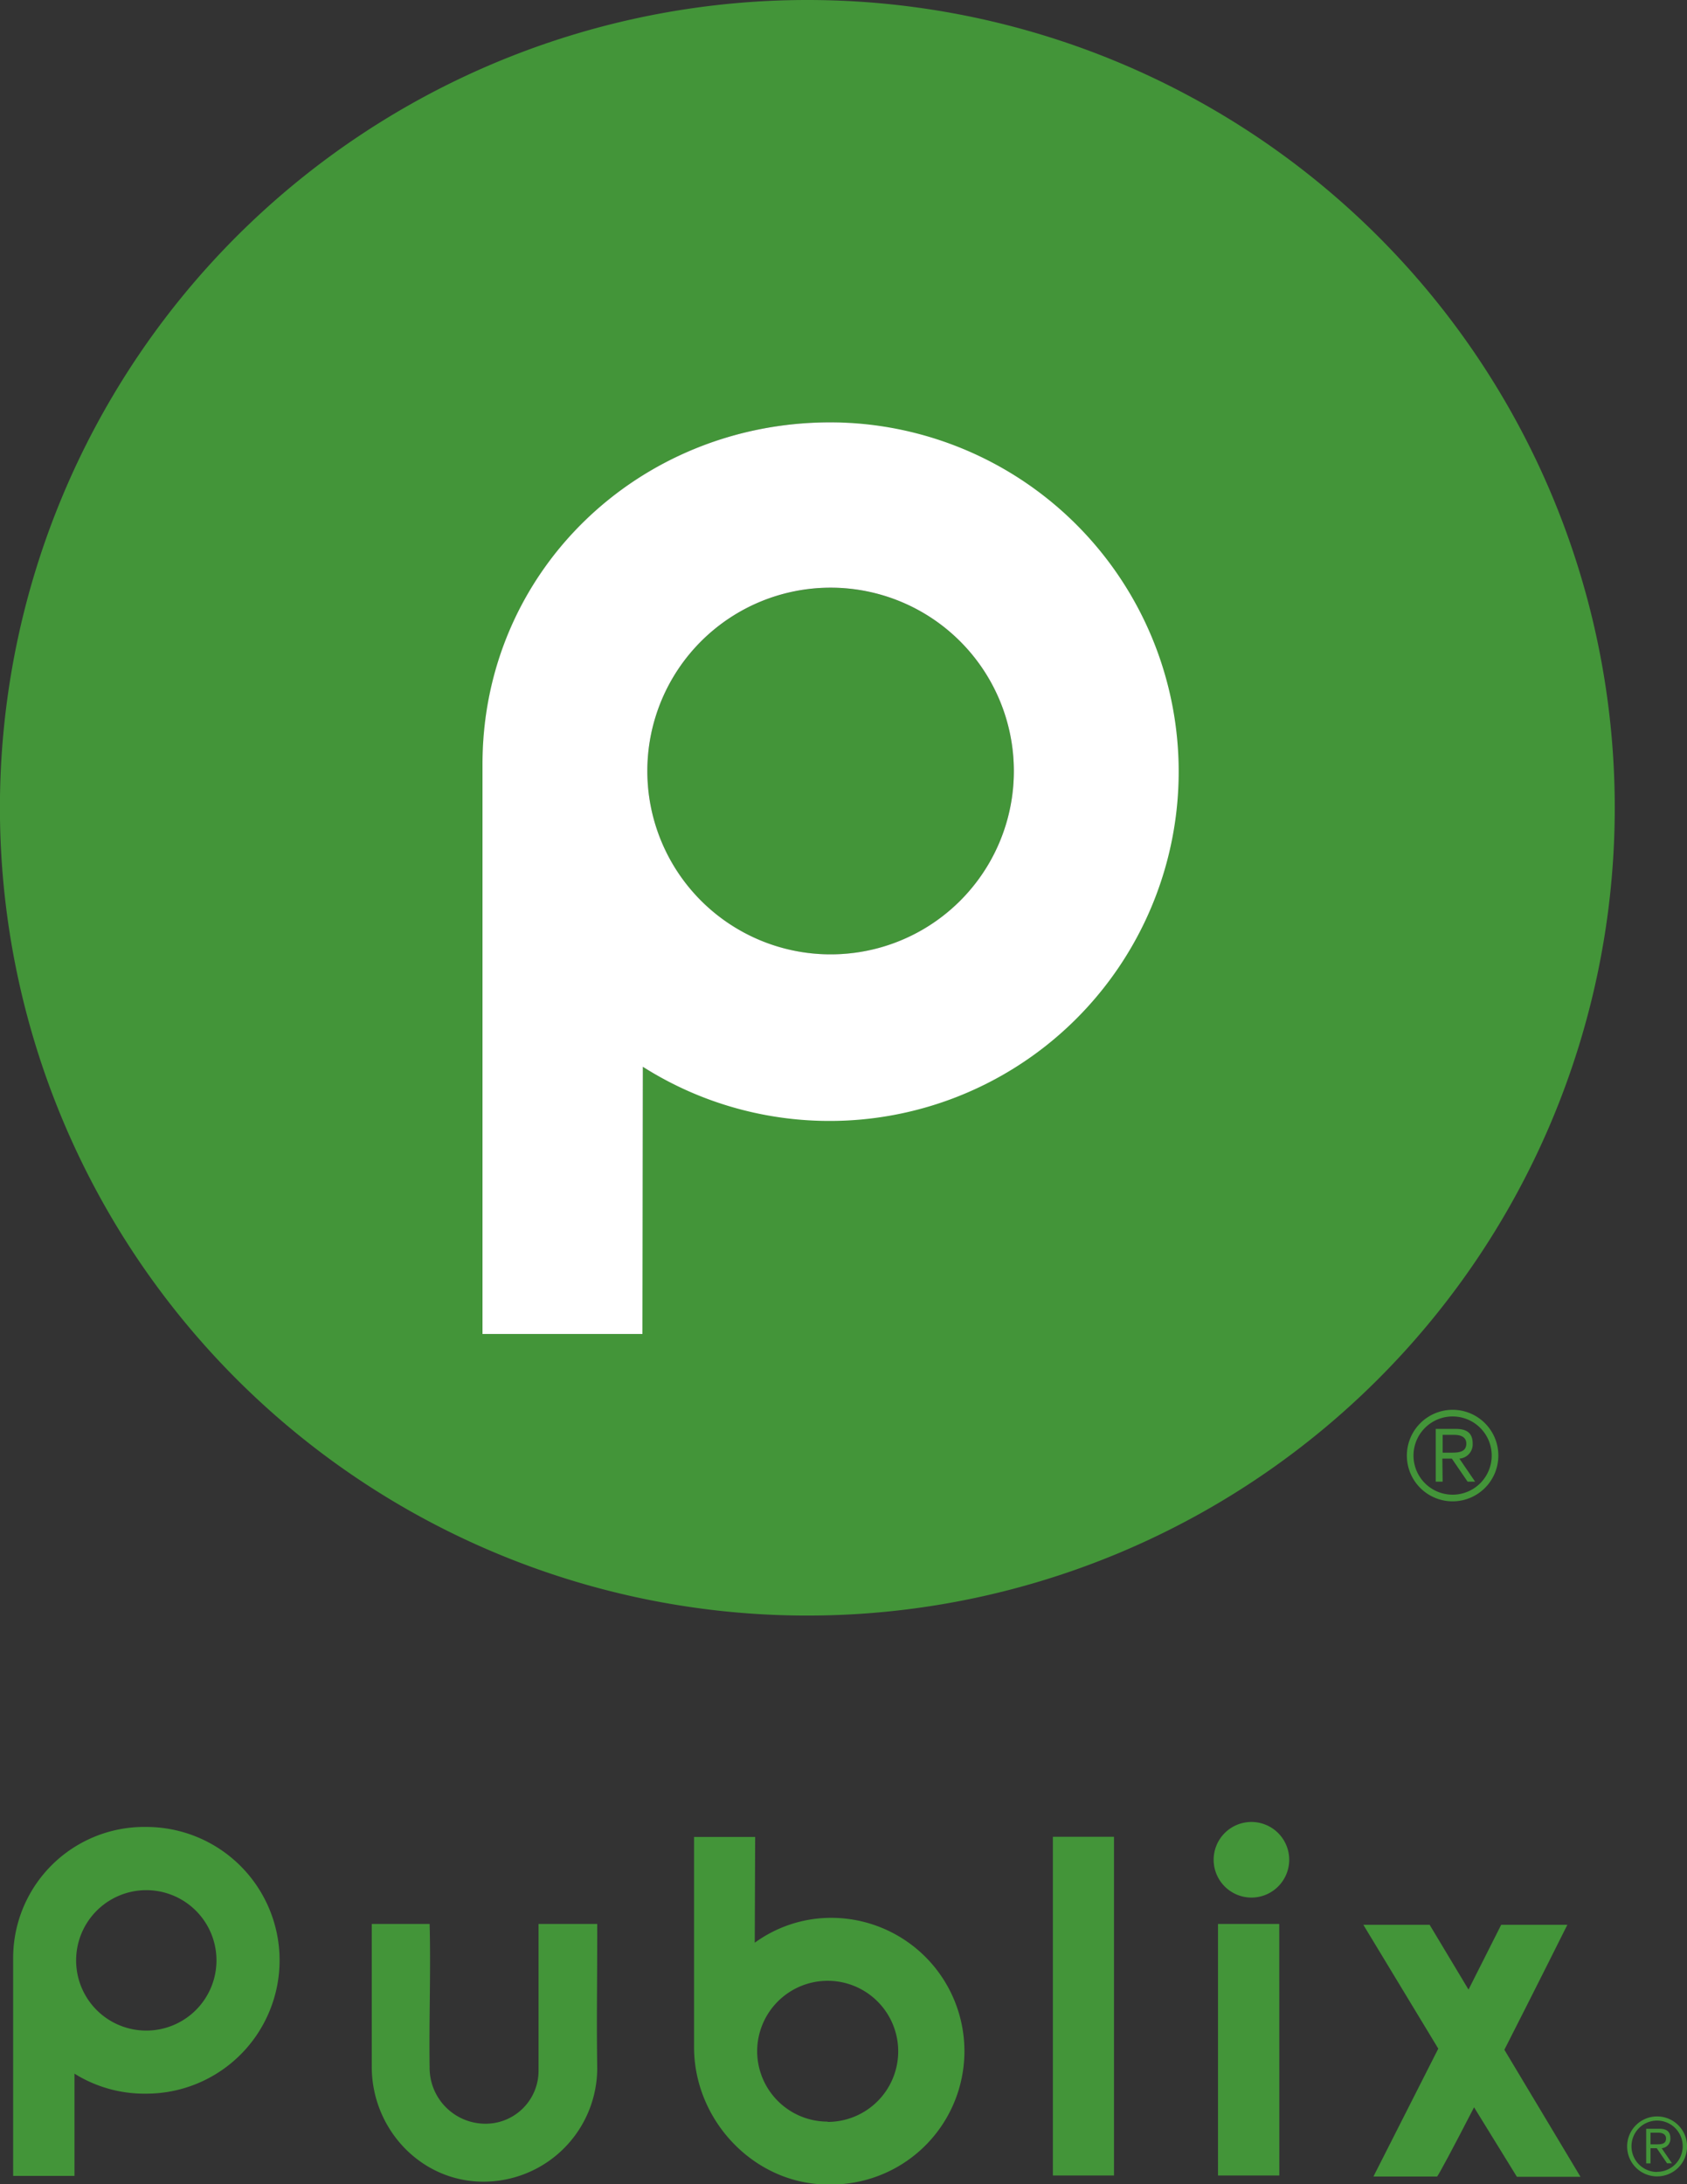
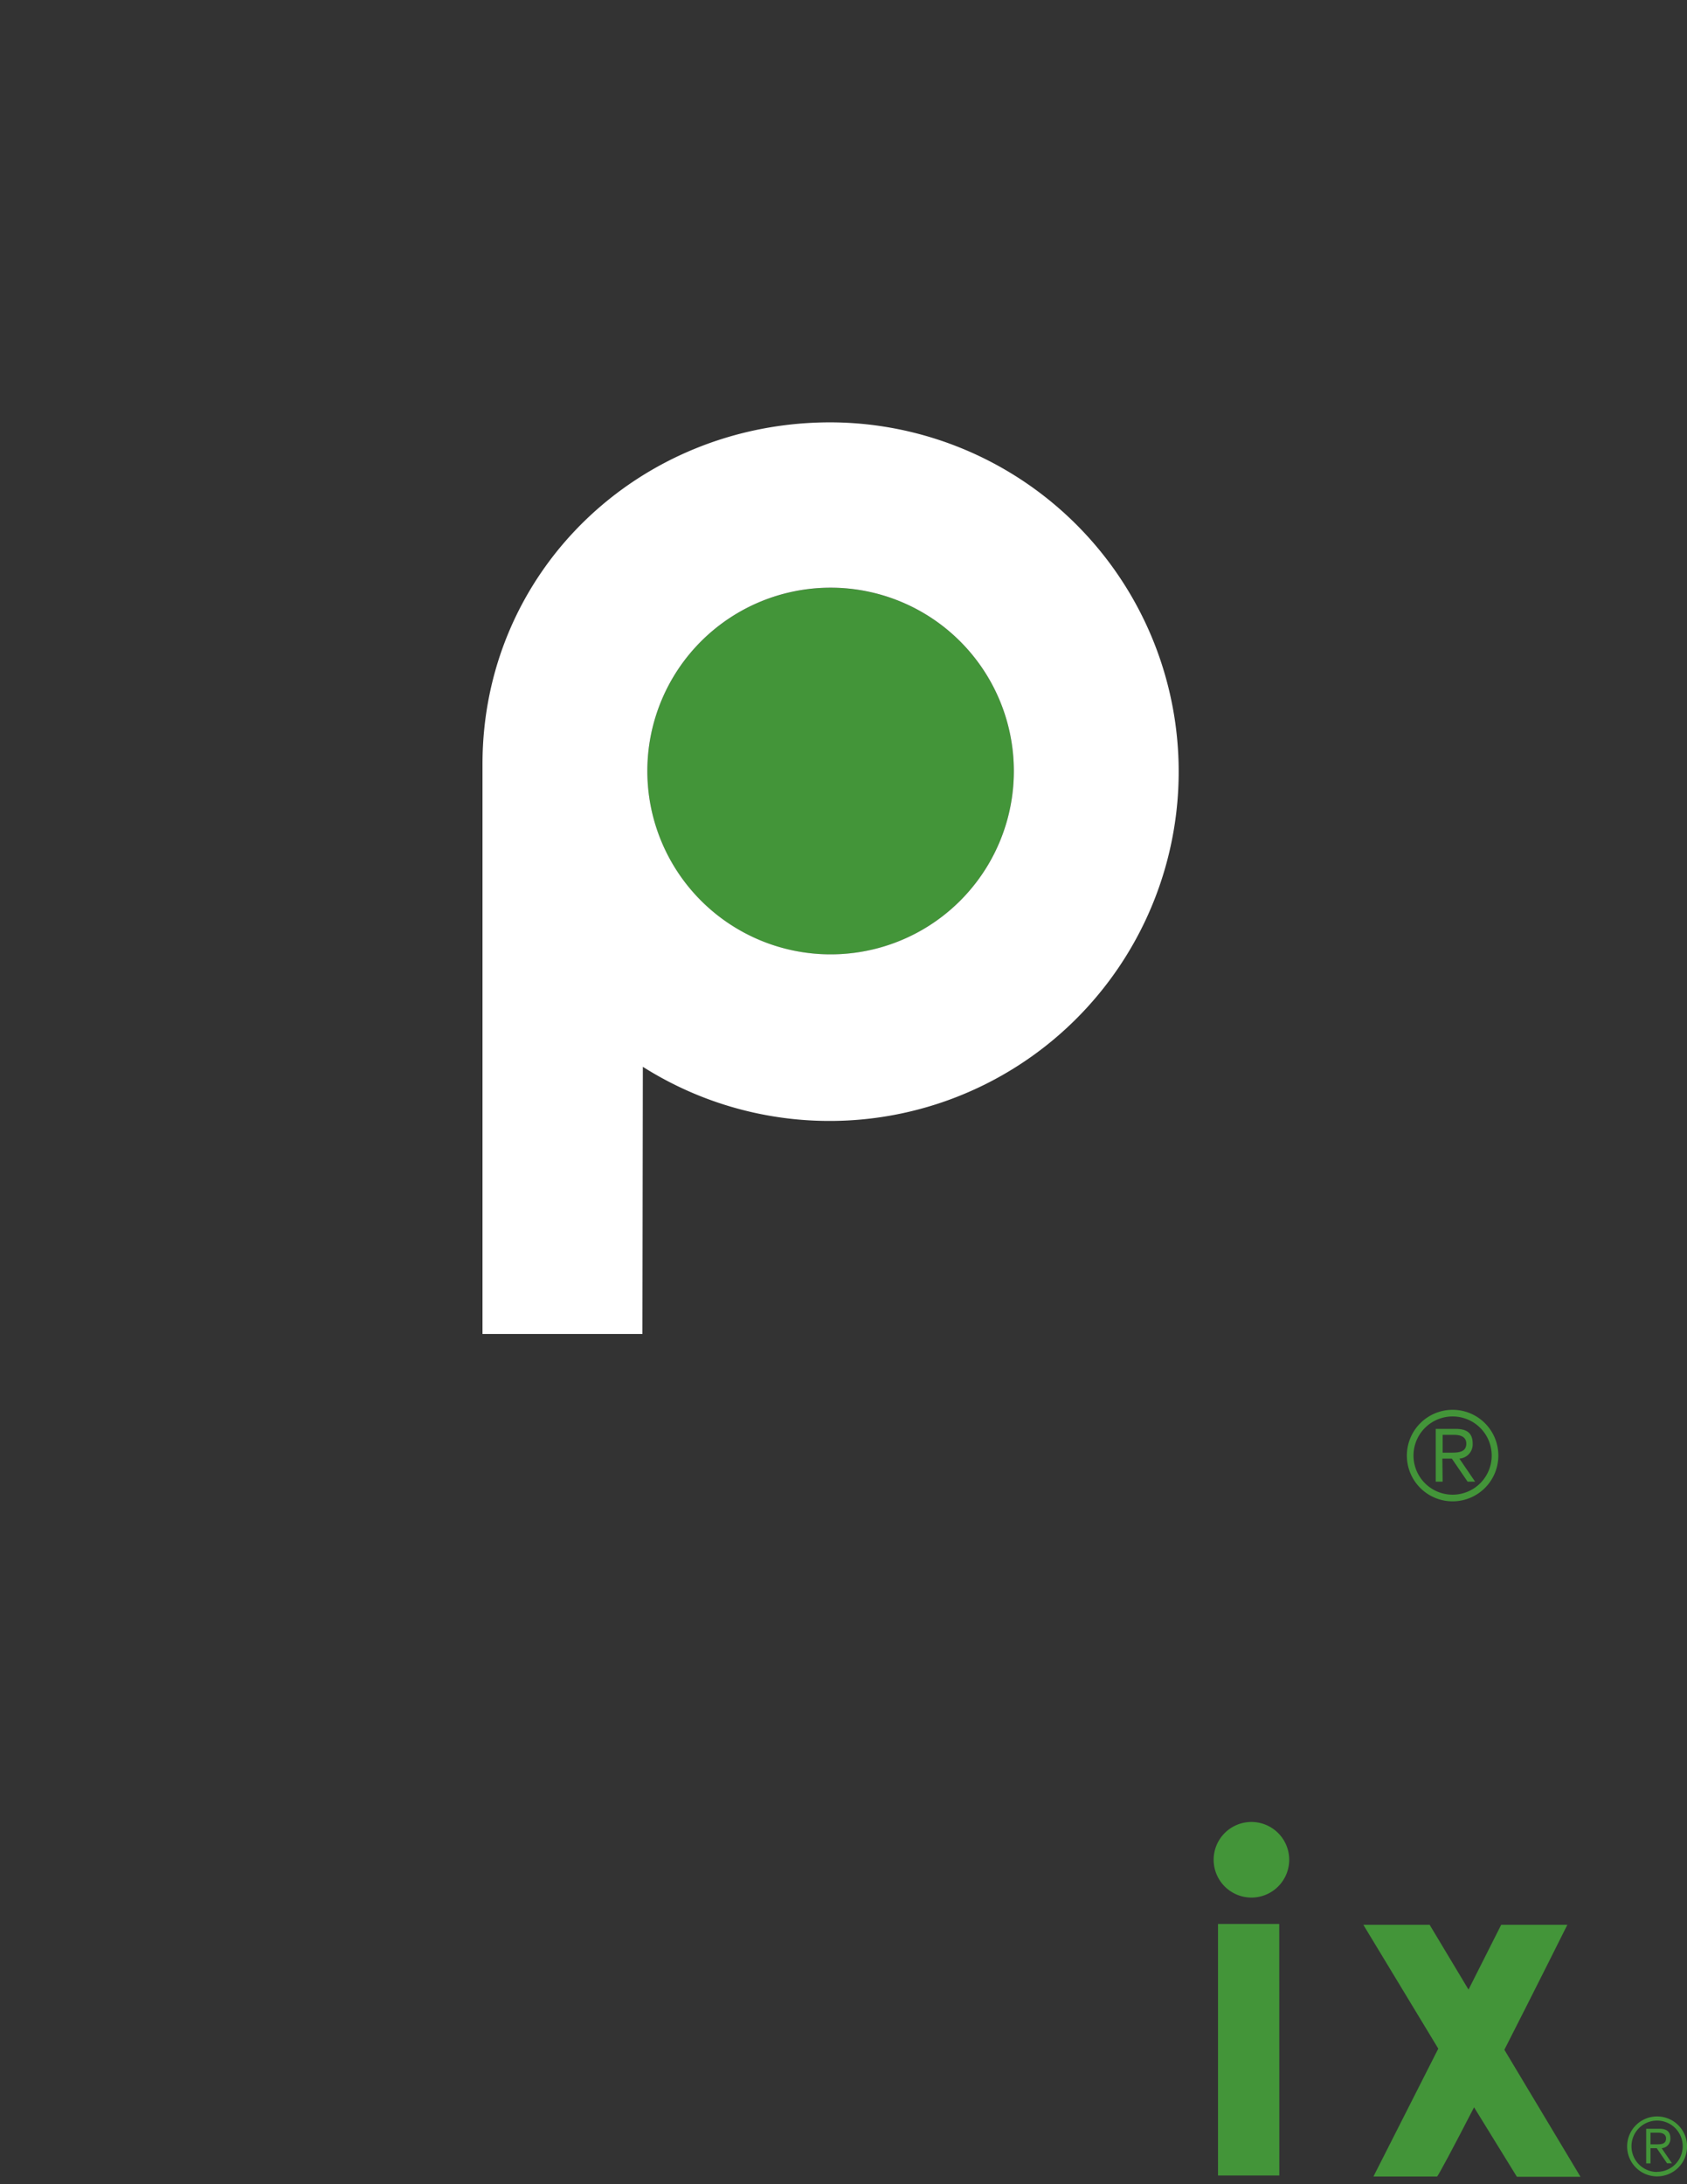
<svg xmlns="http://www.w3.org/2000/svg" viewBox="0 0 243.77 315.47">
  <rect x="0" y="0" width="243.77" height="315.47" fill="#333333" stroke="none" />
  <defs>
    <style>.cls-1{fill:#439539;}.cls-2{fill:#fff;}</style>
  </defs>
  <g id="Layer_2" data-name="Layer 2">
    <g id="_Layer_" data-name="&lt;Layer&gt;">
-       <rect class="cls-1" x="152.14" y="265.29" width="8.83" height="48.92" />
      <path class="cls-1" d="M184.86,314.21H176V277.88h8.85Z" />
      <path class="cls-1" d="M213,304.36c-2.92,5.67-5.23,10-5.35,10h-9.19l9.37-18.47L197,278h9.58l5.62,9.36,4.72-9.36h9.56s-4.49,9-9.1,18.05l11,18.35h-9.19Z" />
-       <path class="cls-1" d="M53.72,298.51V277.88h8.36c.18,6.72-.1,14.35,0,20.71a8.07,8.07,0,0,0,7.87,8.14,7.65,7.65,0,0,0,7.87-7.63l0-21.22h8.48c0,10.74-.11,12.87,0,20.93A16.43,16.43,0,0,1,69.83,315.1c-9,0-16.11-7.59-16.11-16.59" />
-       <path class="cls-1" d="M119.66,277a19.26,19.26,0,1,1,0,38.51c-10.63,0-19.37-9.21-19.37-19.84l0-30.36h8.83l-.06,15.28A18.81,18.81,0,0,1,119.66,277Zm-.07,29.47a10.19,10.19,0,1,0-10.18-10.19A10.19,10.19,0,0,0,119.59,306.43Z" />
-       <path class="cls-1" d="M21.14,263.87a19.26,19.26,0,0,1,0,38.52,19.08,19.08,0,0,1-10.38-2.89l0,14.77H1.9v-31.5A18.94,18.94,0,0,1,21.14,263.87Zm0,29.41A10.14,10.14,0,1,0,11,283.15,10.13,10.13,0,0,0,21.12,293.28Z" />
      <path class="cls-1" d="M180.84,274.07a5.46,5.46,0,1,0-5.47-5.46A5.47,5.47,0,0,0,180.84,274.07Z" />
      <path class="cls-1" d="M239.45,305.68a4.33,4.33,0,1,1-4.33,4.33A4.33,4.33,0,0,1,239.45,305.68Zm0,8a3.7,3.7,0,1,0-3.7-3.69A3.7,3.7,0,0,0,239.45,313.7Zm-.95-1.22h-.63v-5h1.92c1.13,0,1.58.49,1.58,1.39a1.36,1.36,0,0,1-1.26,1.42l1.49,2.18h-.71l-1.49-2.18h-.9Zm0-2.75h.81c.68,0,1.43,0,1.43-.85,0-.64-.59-.83-1.12-.83H238.5Z" />
      <path class="cls-1" d="M209.9,203.62a6.61,6.61,0,1,1-6.61,6.61A6.62,6.62,0,0,1,209.9,203.62Zm0,12.26a5.65,5.65,0,1,0-5.65-5.65A5.65,5.65,0,0,0,209.9,215.88ZM208.46,214h-1v-7.62h2.93c1.73,0,2.41.75,2.41,2.12a2.06,2.06,0,0,1-1.92,2.17l2.27,3.33h-1.08l-2.28-3.33h-1.37Zm0-4.19h1.23c1.05,0,2.19-.06,2.19-1.31,0-1-.9-1.26-1.71-1.26h-1.71Z" />
      <path class="cls-1" d="M120,84.89a26.48,26.48,0,1,0,26.5,26.49A26.48,26.48,0,0,0,120,84.89Z" />
-       <path class="cls-1" d="M116.67,0A116.67,116.67,0,1,0,233.33,116.67,116.66,116.66,0,0,0,116.67,0ZM120,161.63a49.92,49.92,0,0,1-27.13-7.55l-.06,38.59H69.76l0-82.3C69.74,82.6,92.23,61,120,61a50.32,50.32,0,0,1,0,100.63Z" />
      <path class="cls-2" d="M120,61c-27.79,0-50.28,21.6-50.28,49.37l0,82.3H92.83l.06-38.59A50.45,50.45,0,1,0,120,61ZM120,137.84a26.48,26.48,0,1,1,26.5-26.46A26.46,26.46,0,0,1,120,137.84Z" />
    </g>
  </g>
</svg>